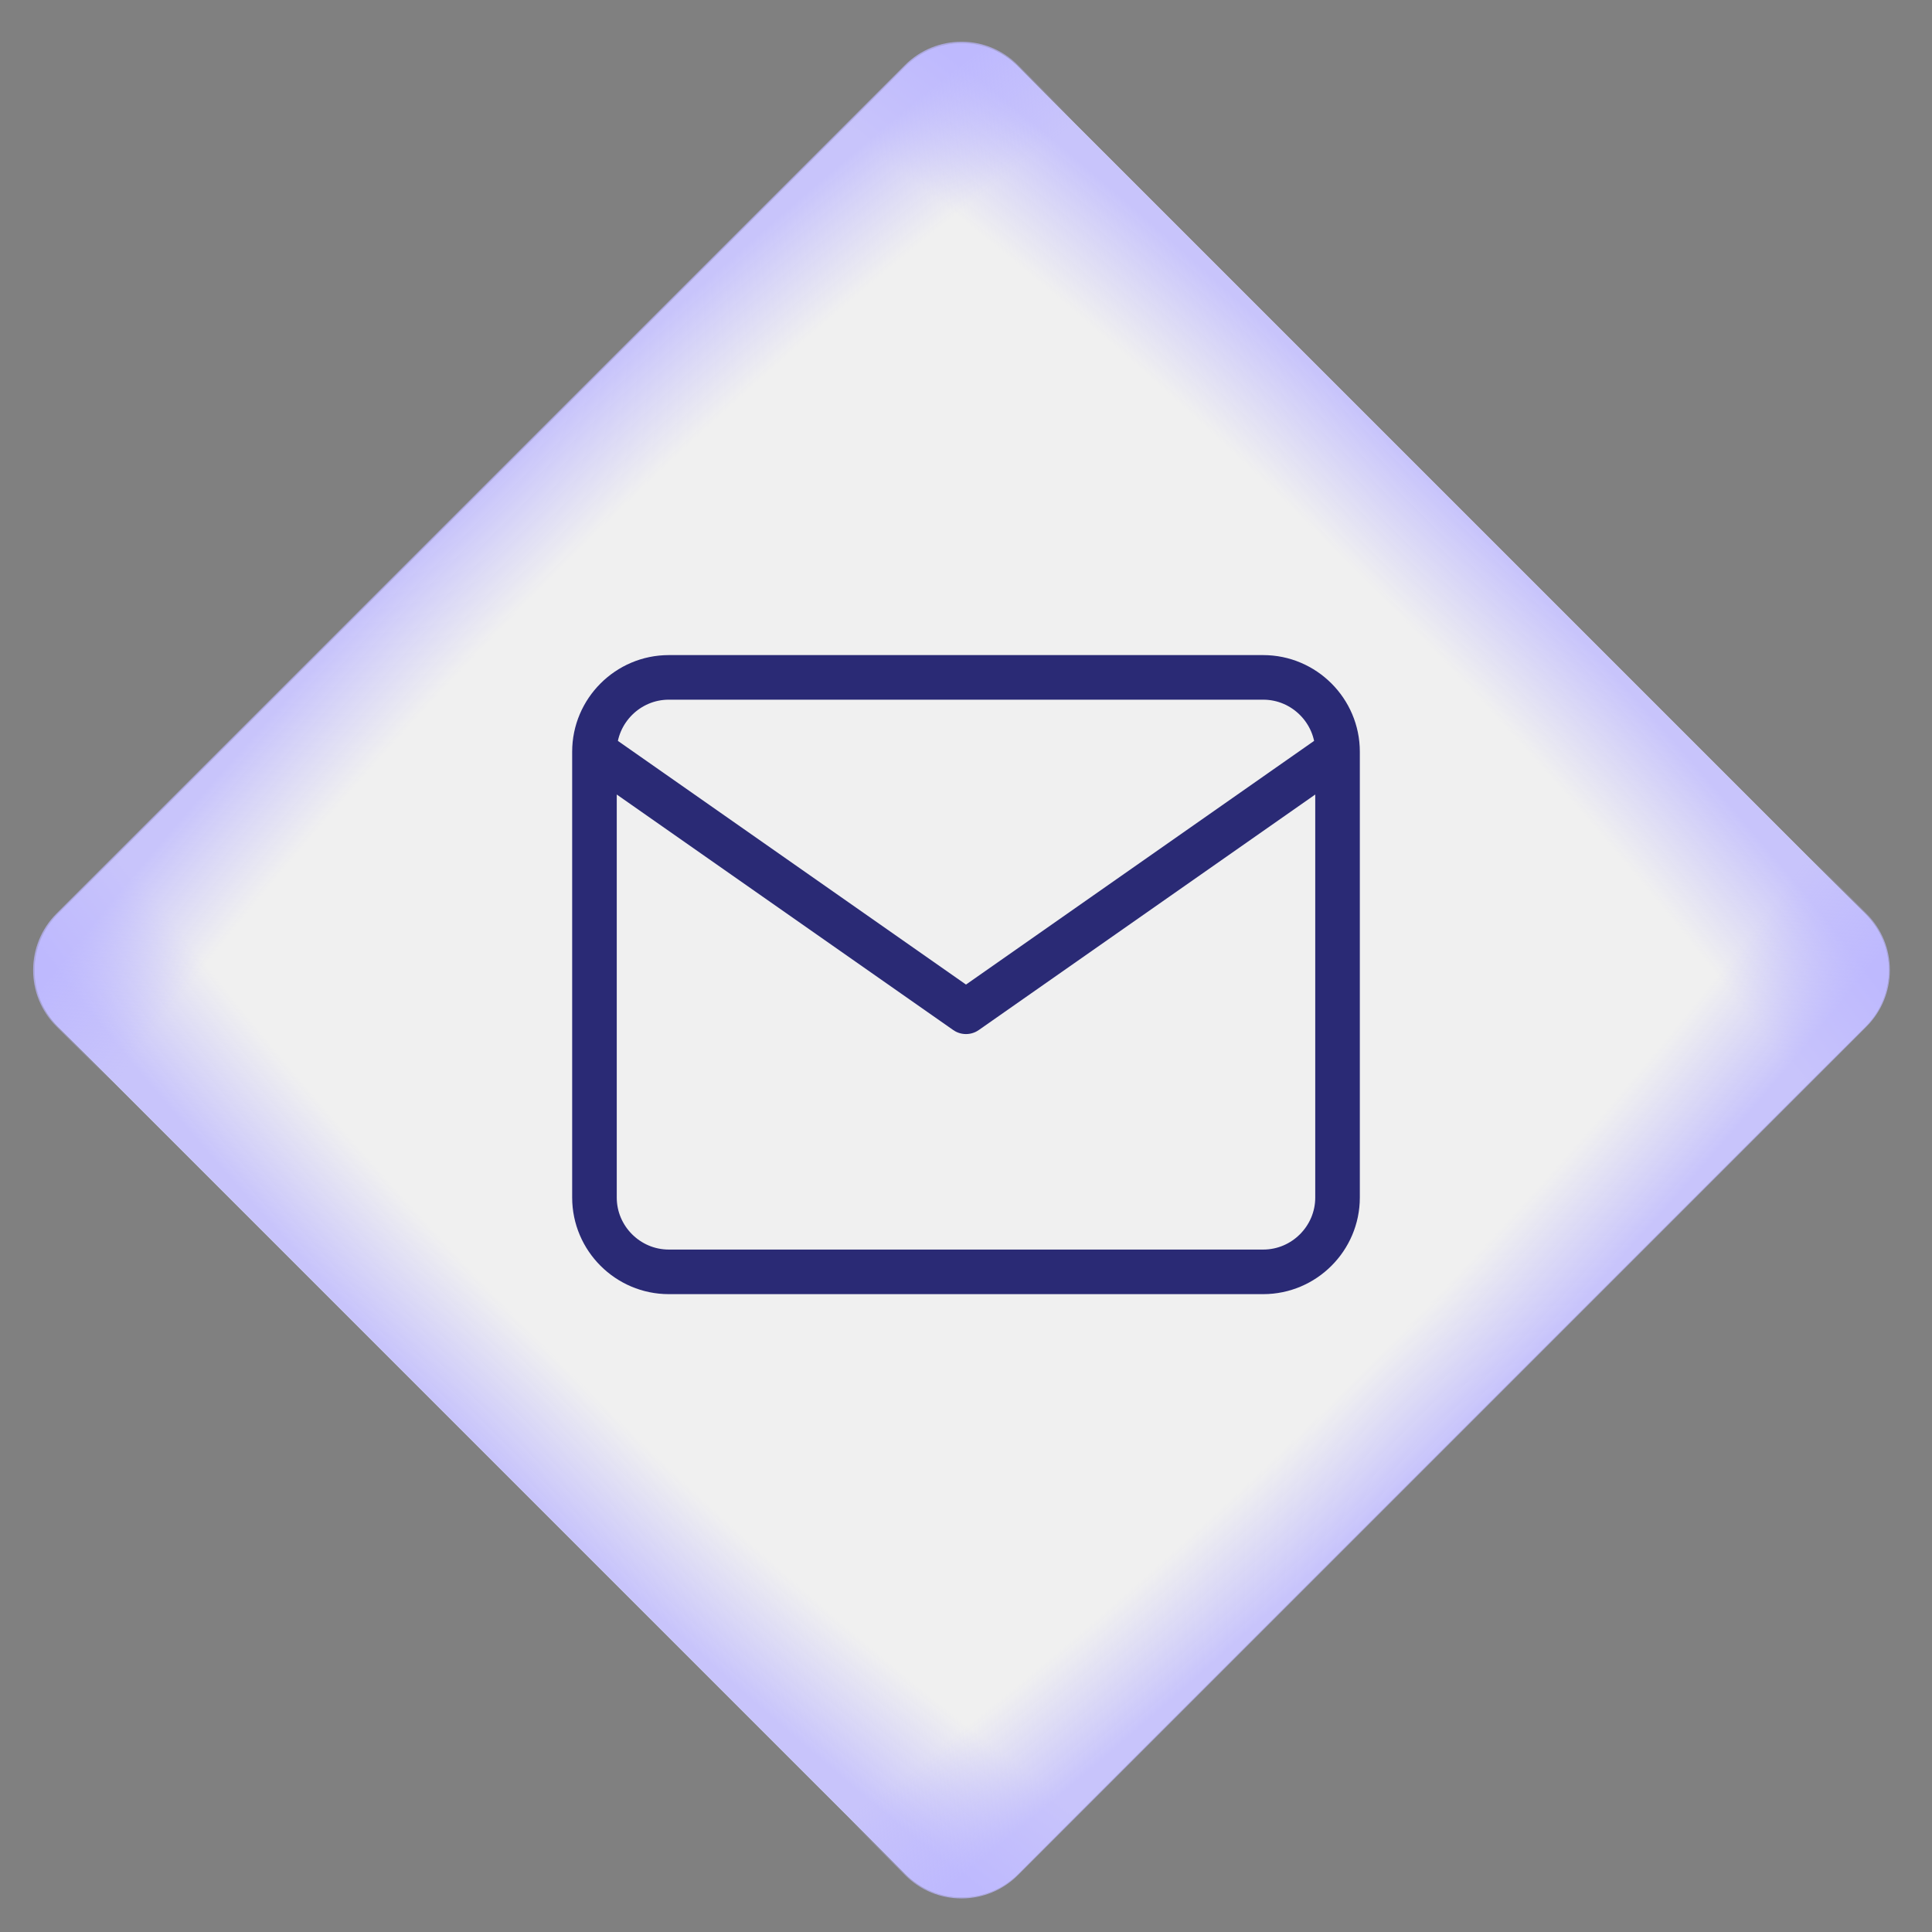
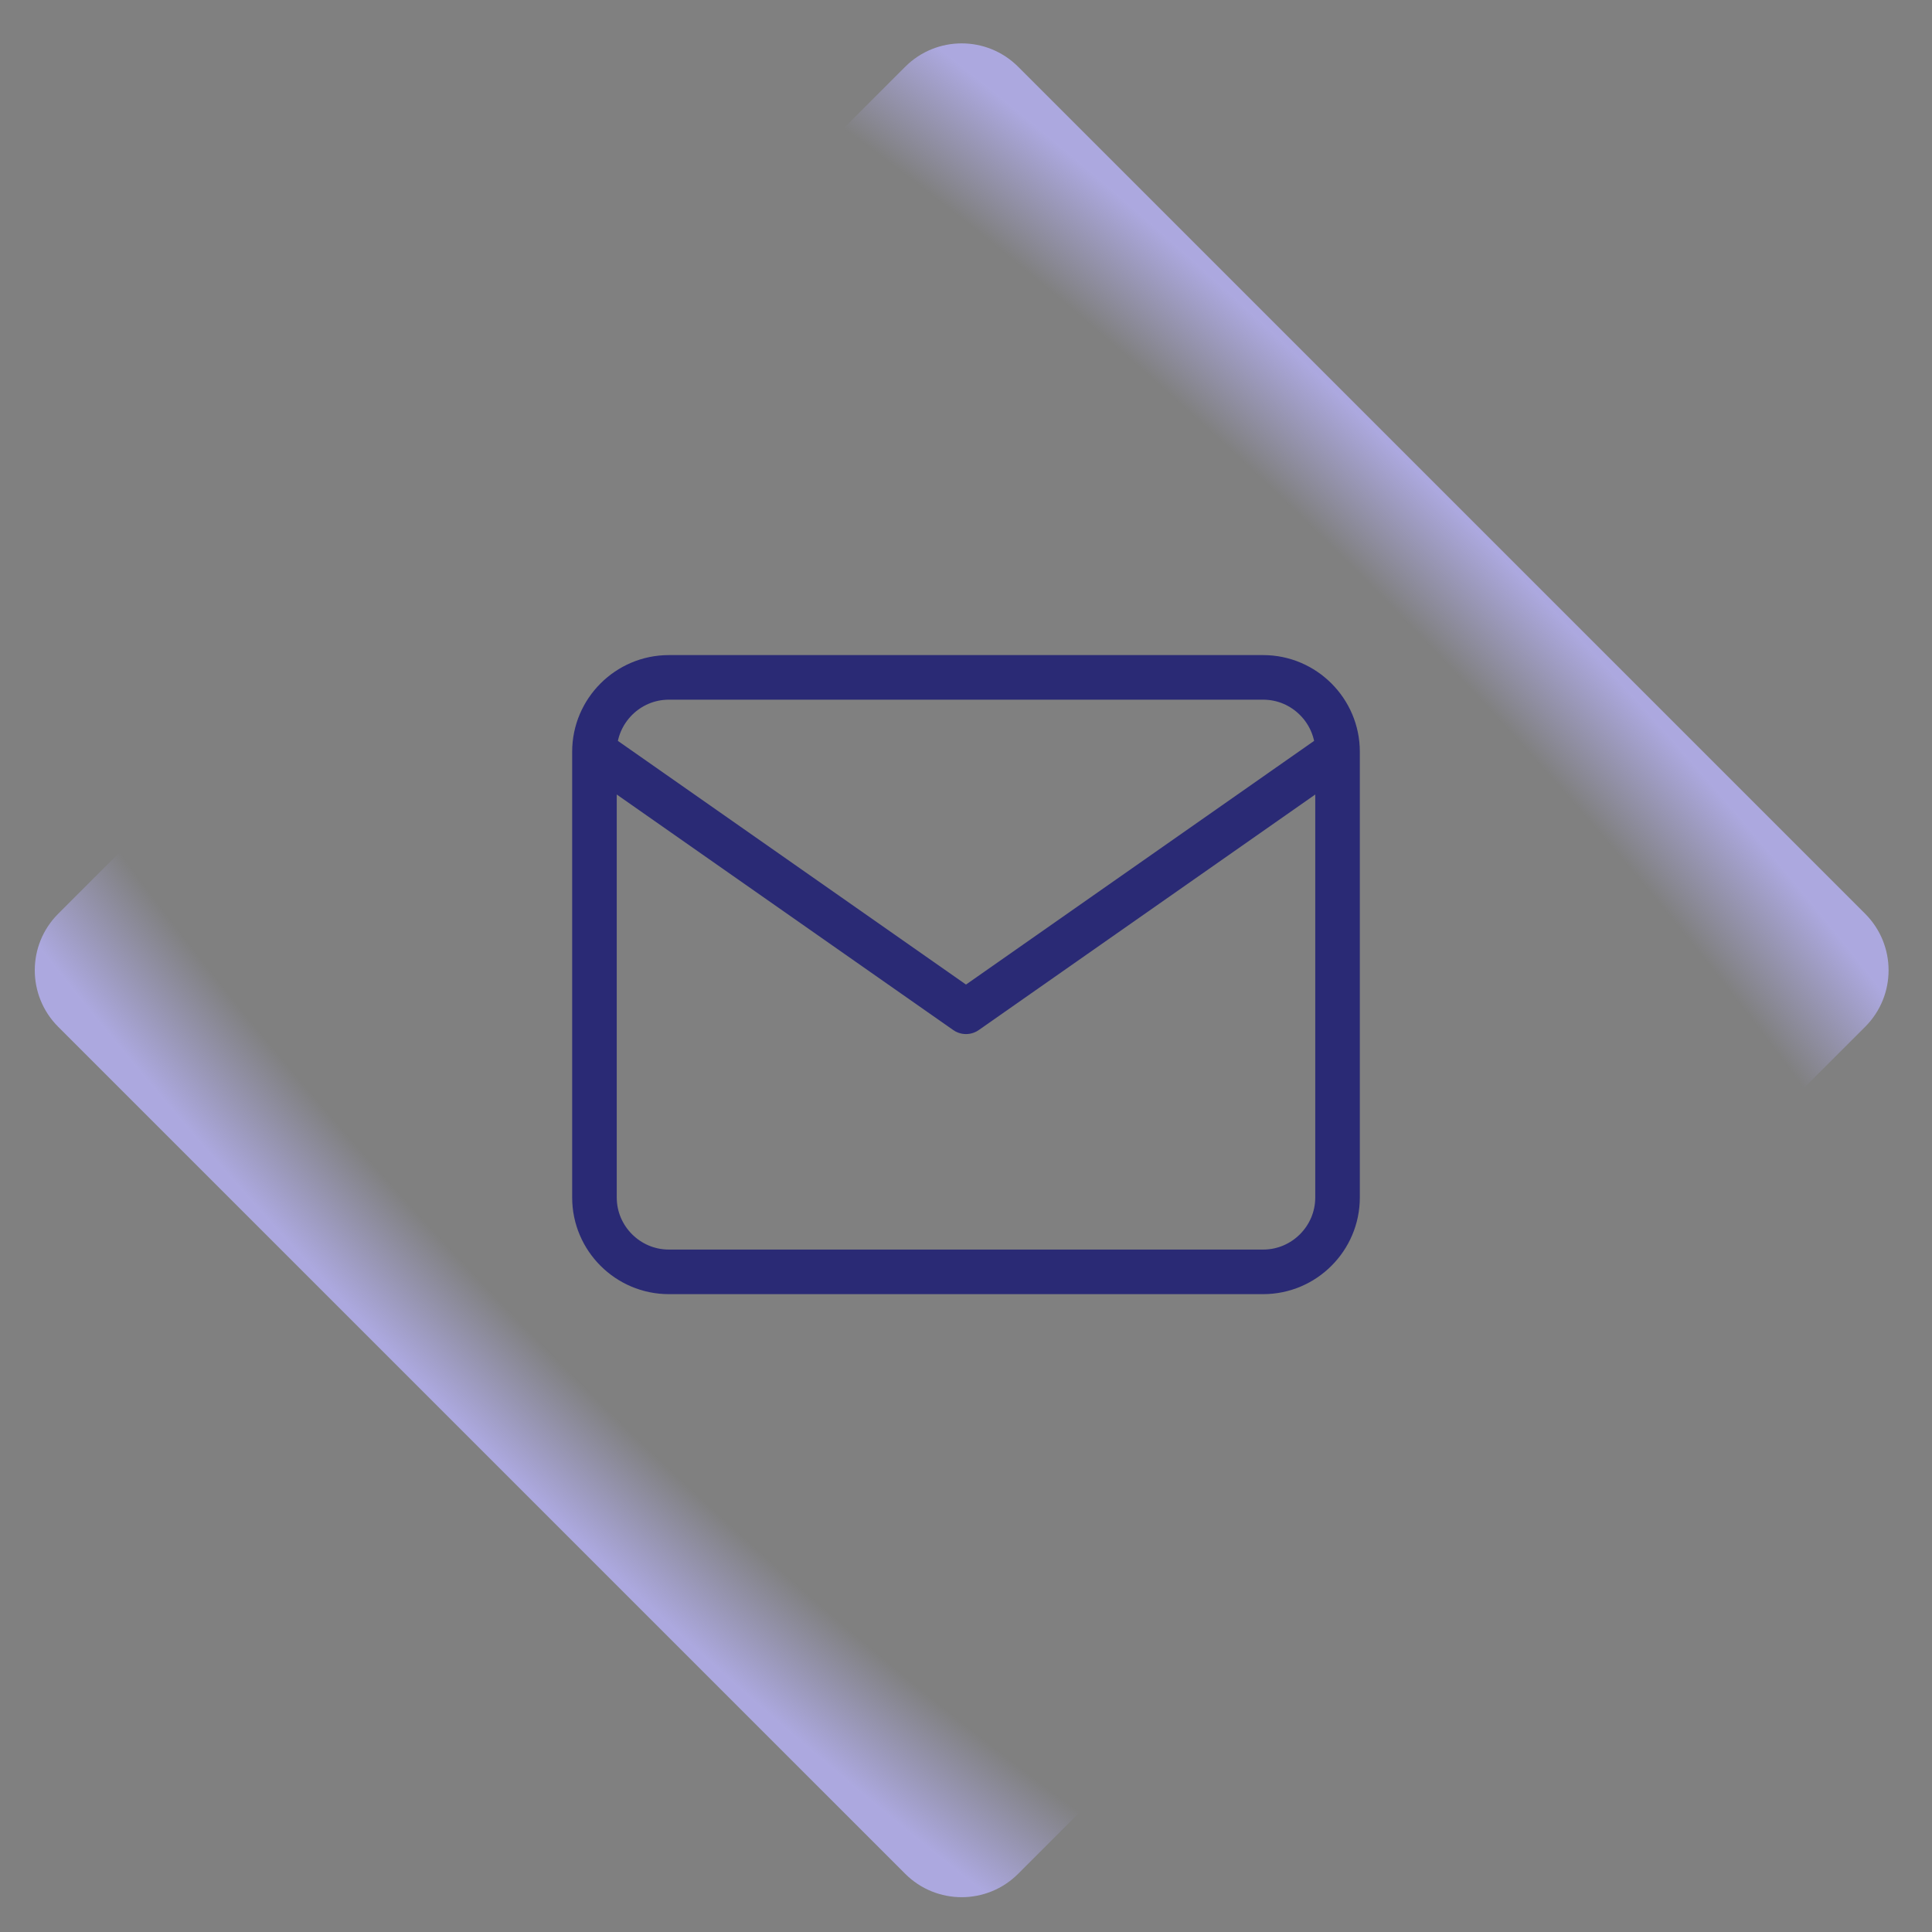
<svg xmlns="http://www.w3.org/2000/svg" width="130" height="130" viewBox="0 0 130 130" fill="none">
  <rect x="0" y="0" width="130" height="130" fill="#808080" stroke="none" />
-   <path d="M60.908 4.494L3.914 61.487C1.815 63.587 1.815 66.99 3.914 69.09L60.908 126.083C63.007 128.183 66.411 128.183 68.51 126.083L125.504 69.09C127.603 66.99 127.603 63.587 125.504 61.487L68.51 4.494C66.411 2.394 63.007 2.394 60.908 4.494Z" fill="#F0F0F0" />
  <path d="M60.908 4.494L3.914 61.487C1.815 63.587 1.815 66.99 3.914 69.09L60.908 126.083C63.007 128.183 66.411 128.183 68.51 126.083L125.504 69.09C127.603 66.99 127.603 63.587 125.504 61.487L68.51 4.494C66.411 2.394 63.007 2.394 60.908 4.494Z" fill="url(#paint0_radial_7945_552)" />
-   <path d="M125.585 61.469L68.503 4.387C66.401 2.284 62.992 2.284 60.889 4.387L3.807 61.469C1.705 63.571 1.705 66.98 3.807 69.083L60.889 126.165C62.992 128.268 66.401 128.268 68.503 126.165L125.585 69.083C127.688 66.98 127.688 63.571 125.585 61.469Z" fill="url(#paint1_radial_7945_552)" />
  <path d="M90 50.58C90 47.83 87.75 45.58 85 45.58H45C42.25 45.58 40 47.83 40 50.58M90 50.58V80.58C90 83.33 87.75 85.58 85 85.58H45C42.25 85.58 40 83.33 40 80.58V50.58M90 50.58L65 68.08L40 50.58" stroke="#2A2A75" stroke-width="3" stroke-linecap="round" stroke-linejoin="round" />
  <defs>
    <radialGradient id="paint0_radial_7945_552" cx="0" cy="0" r="1" gradientUnits="userSpaceOnUse" gradientTransform="translate(64.709 65.288) rotate(-45) scale(45.677 137.03)">
      <stop offset="0.83" stop-color="#BBB6FF" stop-opacity="0" />
      <stop offset="1" stop-color="#BBB6FF" stop-opacity="0.75" />
    </radialGradient>
    <radialGradient id="paint1_radial_7945_552" cx="0" cy="0" r="1" gradientUnits="userSpaceOnUse" gradientTransform="translate(64.696 65.276) rotate(45) scale(45.748 137.242)">
      <stop offset="0.84" stop-color="#BBB6FF" stop-opacity="0" />
      <stop offset="1" stop-color="#BBB6FF" stop-opacity="0.75" />
    </radialGradient>
  </defs>
</svg>